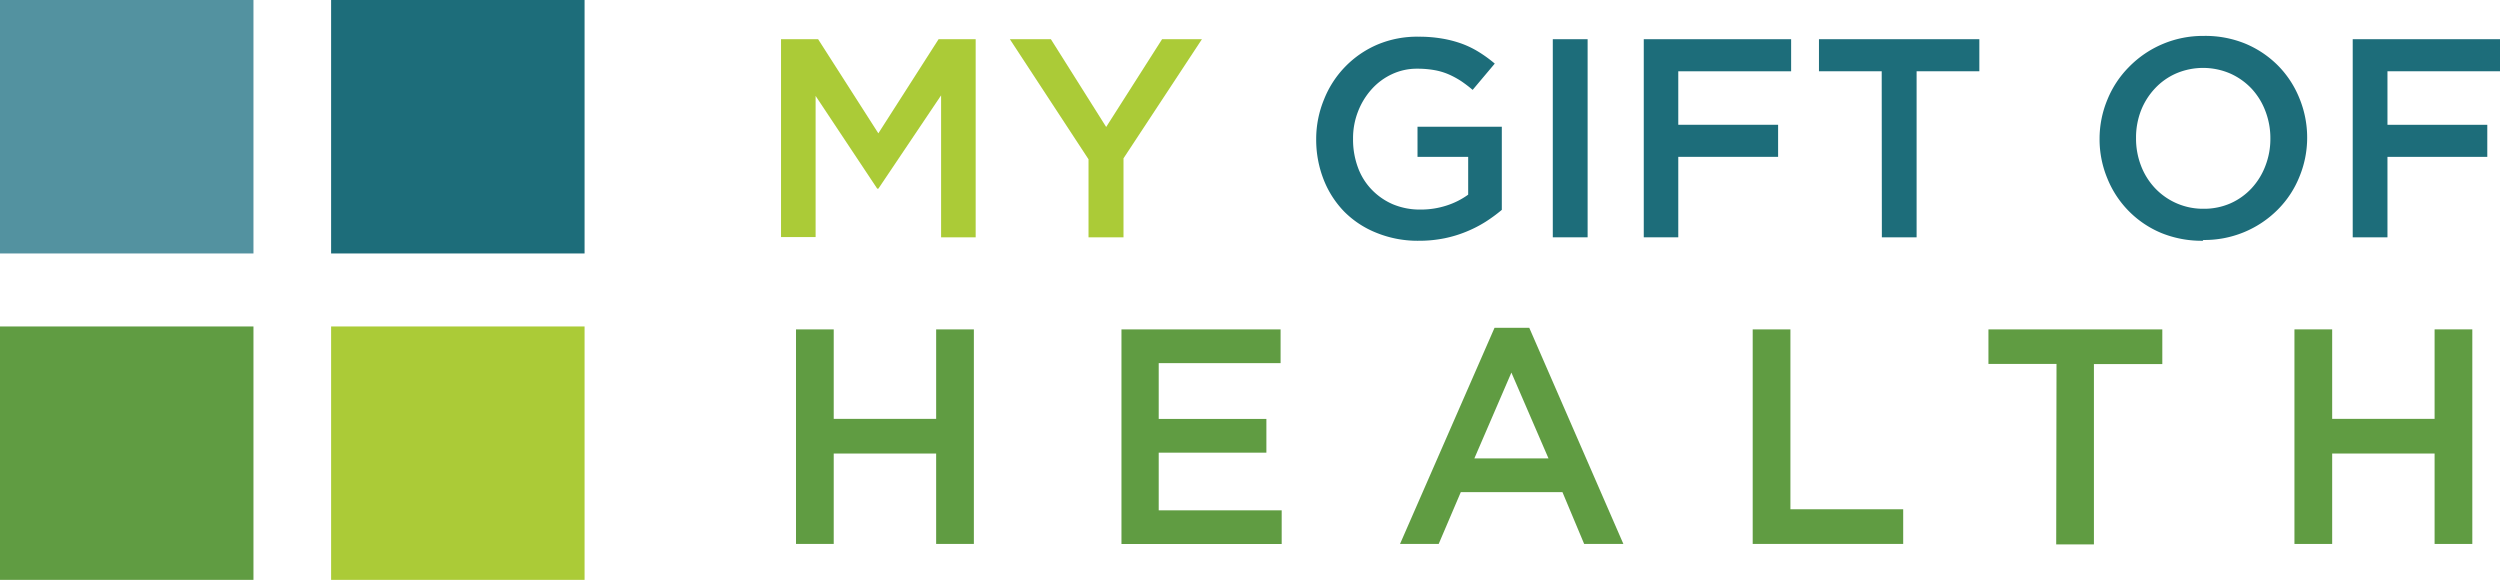
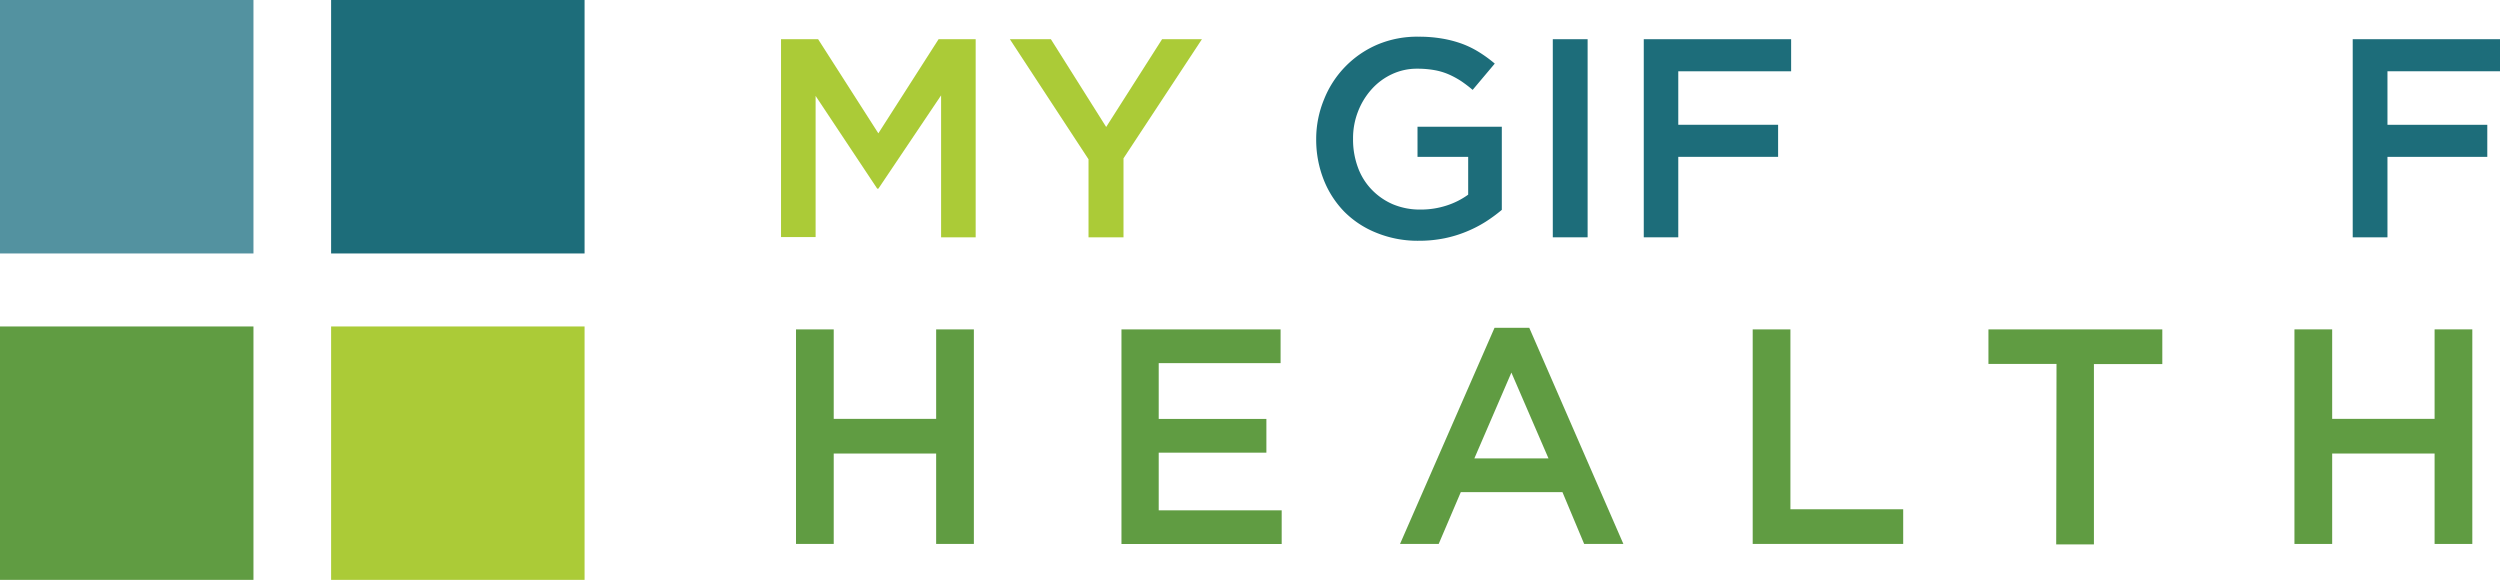
<svg xmlns="http://www.w3.org/2000/svg" viewBox="0 0 318.78 73.94">
  <defs>
    <style>.cls-1{isolation:isolate;}.cls-2{fill:#5392a0;}.cls-3{fill:#1d6d7a;}.cls-4{fill:#609c42;}.cls-5{mix-blend-mode:multiply;}.cls-6{fill:#abcb37;}</style>
  </defs>
  <g class="cls-1">
    <g id="Layer_1" data-name="Layer 1">
      <rect class="cls-2" width="32.32" height="32.32" />
      <rect class="cls-3" x="42.22" width="32.32" height="32.32" />
      <rect class="cls-4" y="41.63" width="32.32" height="32.32" />
      <g class="cls-5">
        <rect class="cls-6" x="42.22" y="41.63" width="32.32" height="32.32" />
      </g>
      <path class="cls-6" d="M99.59,5h4.73L112,17,119.68,5h4.73V30.26H120V12.16l-8,11.9h-.14L104,12.23v18H99.59Z" />
      <path class="cls-6" d="M138.8,20.31,128.77,5H134l7.05,11.19L148.18,5h5.08l-10,15.19V30.26H138.8Z" />
      <path class="cls-3" d="M180.93,30.7a13.9,13.9,0,0,1-5.38-1A12.08,12.08,0,0,1,171.42,27a12.26,12.26,0,0,1-2.65-4.13,13.91,13.91,0,0,1-.94-5.12v-.07a13.21,13.21,0,0,1,1-5,12.68,12.68,0,0,1,6.82-7,13,13,0,0,1,5.25-1,17.32,17.32,0,0,1,3,.24,14.51,14.51,0,0,1,2.52.66,11.93,11.93,0,0,1,2.18,1.07,16.59,16.59,0,0,1,2,1.46l-2.82,3.35a16.8,16.8,0,0,0-1.47-1.12,11.11,11.11,0,0,0-1.59-.86,8.23,8.23,0,0,0-1.82-.54,12.25,12.25,0,0,0-2.18-.18,7.44,7.44,0,0,0-3.23.7,8,8,0,0,0-2.6,1.93,9.17,9.17,0,0,0-1.73,2.84,9.35,9.35,0,0,0-.63,3.42v.07a10.23,10.23,0,0,0,.61,3.6,8,8,0,0,0,1.75,2.84,8.3,8.3,0,0,0,2.7,1.88,8.84,8.84,0,0,0,3.52.68,10.53,10.53,0,0,0,3.37-.52,9.71,9.71,0,0,0,2.73-1.38V20h-6.46V16.16h10.75v10.6a19.76,19.76,0,0,1-2.07,1.52,15.79,15.79,0,0,1-2.46,1.26,15.32,15.32,0,0,1-2.81.85A16.21,16.21,0,0,1,180.93,30.7Z" />
      <path class="cls-3" d="M198,5h4.44V30.26H198Z" />
      <path class="cls-3" d="M209.6,5h18.79V9.09H214v6.82h12.73V20H214V30.26H209.6Z" />
-       <path class="cls-3" d="M239.94,9.09h-8V5h20.45V9.09h-8V30.26h-4.43Z" />
-       <path class="cls-3" d="M280.91,30.7a13.59,13.59,0,0,1-5.34-1,12.65,12.65,0,0,1-6.85-6.93,13,13,0,0,1-1-5v-.07a13,13,0,0,1,1-5,12.67,12.67,0,0,1,2.74-4.15A13.17,13.17,0,0,1,281,4.58a13.42,13.42,0,0,1,5.34,1,12.82,12.82,0,0,1,4.15,2.8,12.64,12.64,0,0,1,2.7,4.12,13.12,13.12,0,0,1,1,5v.07a13,13,0,0,1-1,5,12.51,12.51,0,0,1-2.74,4.15,13.17,13.17,0,0,1-9.52,3.88Zm.07-4.08a8.35,8.35,0,0,0,3.45-.7A8.23,8.23,0,0,0,287.11,24a8.75,8.75,0,0,0,1.75-2.84,9.45,9.45,0,0,0,.64-3.46v-.07a9.6,9.6,0,0,0-.64-3.48,8.71,8.71,0,0,0-1.76-2.85,8.5,8.5,0,0,0-2.73-1.93,8.74,8.74,0,0,0-6.9,0,8.17,8.17,0,0,0-2.69,1.91A8.81,8.81,0,0,0,273,14.1a9.54,9.54,0,0,0-.63,3.47v.07a9.59,9.59,0,0,0,.63,3.48A8.67,8.67,0,0,0,274.8,24,8.4,8.4,0,0,0,281,26.62Z" />
      <path class="cls-3" d="M300,5h18.79V9.09H304.43v6.82h12.73V20H304.43V30.26H300Z" />
      <path class="cls-4" d="M101.5,42h4.81V53.41h13.06V42h4.81V69.36h-4.81V57.83H106.31V69.36H101.5Z" />
      <path class="cls-4" d="M143,42h20.29v4.3H147.75v7.12h13.73v4.3H147.75v7.35h15.68v4.3H143Z" />
      <path class="cls-4" d="M190.57,41.8H195l12,27.56H202l-2.77-6.61H186.27l-2.82,6.61h-4.93Zm6.88,16.65-4.73-10.94L188,58.45Z" />
      <path class="cls-4" d="M223.49,42h4.81V64.94h14.38v4.42H223.49Z" />
      <path class="cls-4" d="M262.23,46.41h-8.68V42h22.17v4.42H267v23h-4.81Z" />
      <path class="cls-4" d="M292.57,42h4.81V53.41h13.06V42h4.81V69.36h-4.81V57.83H297.38V69.36h-4.81Z" />
    </g>
  </g>
</svg>